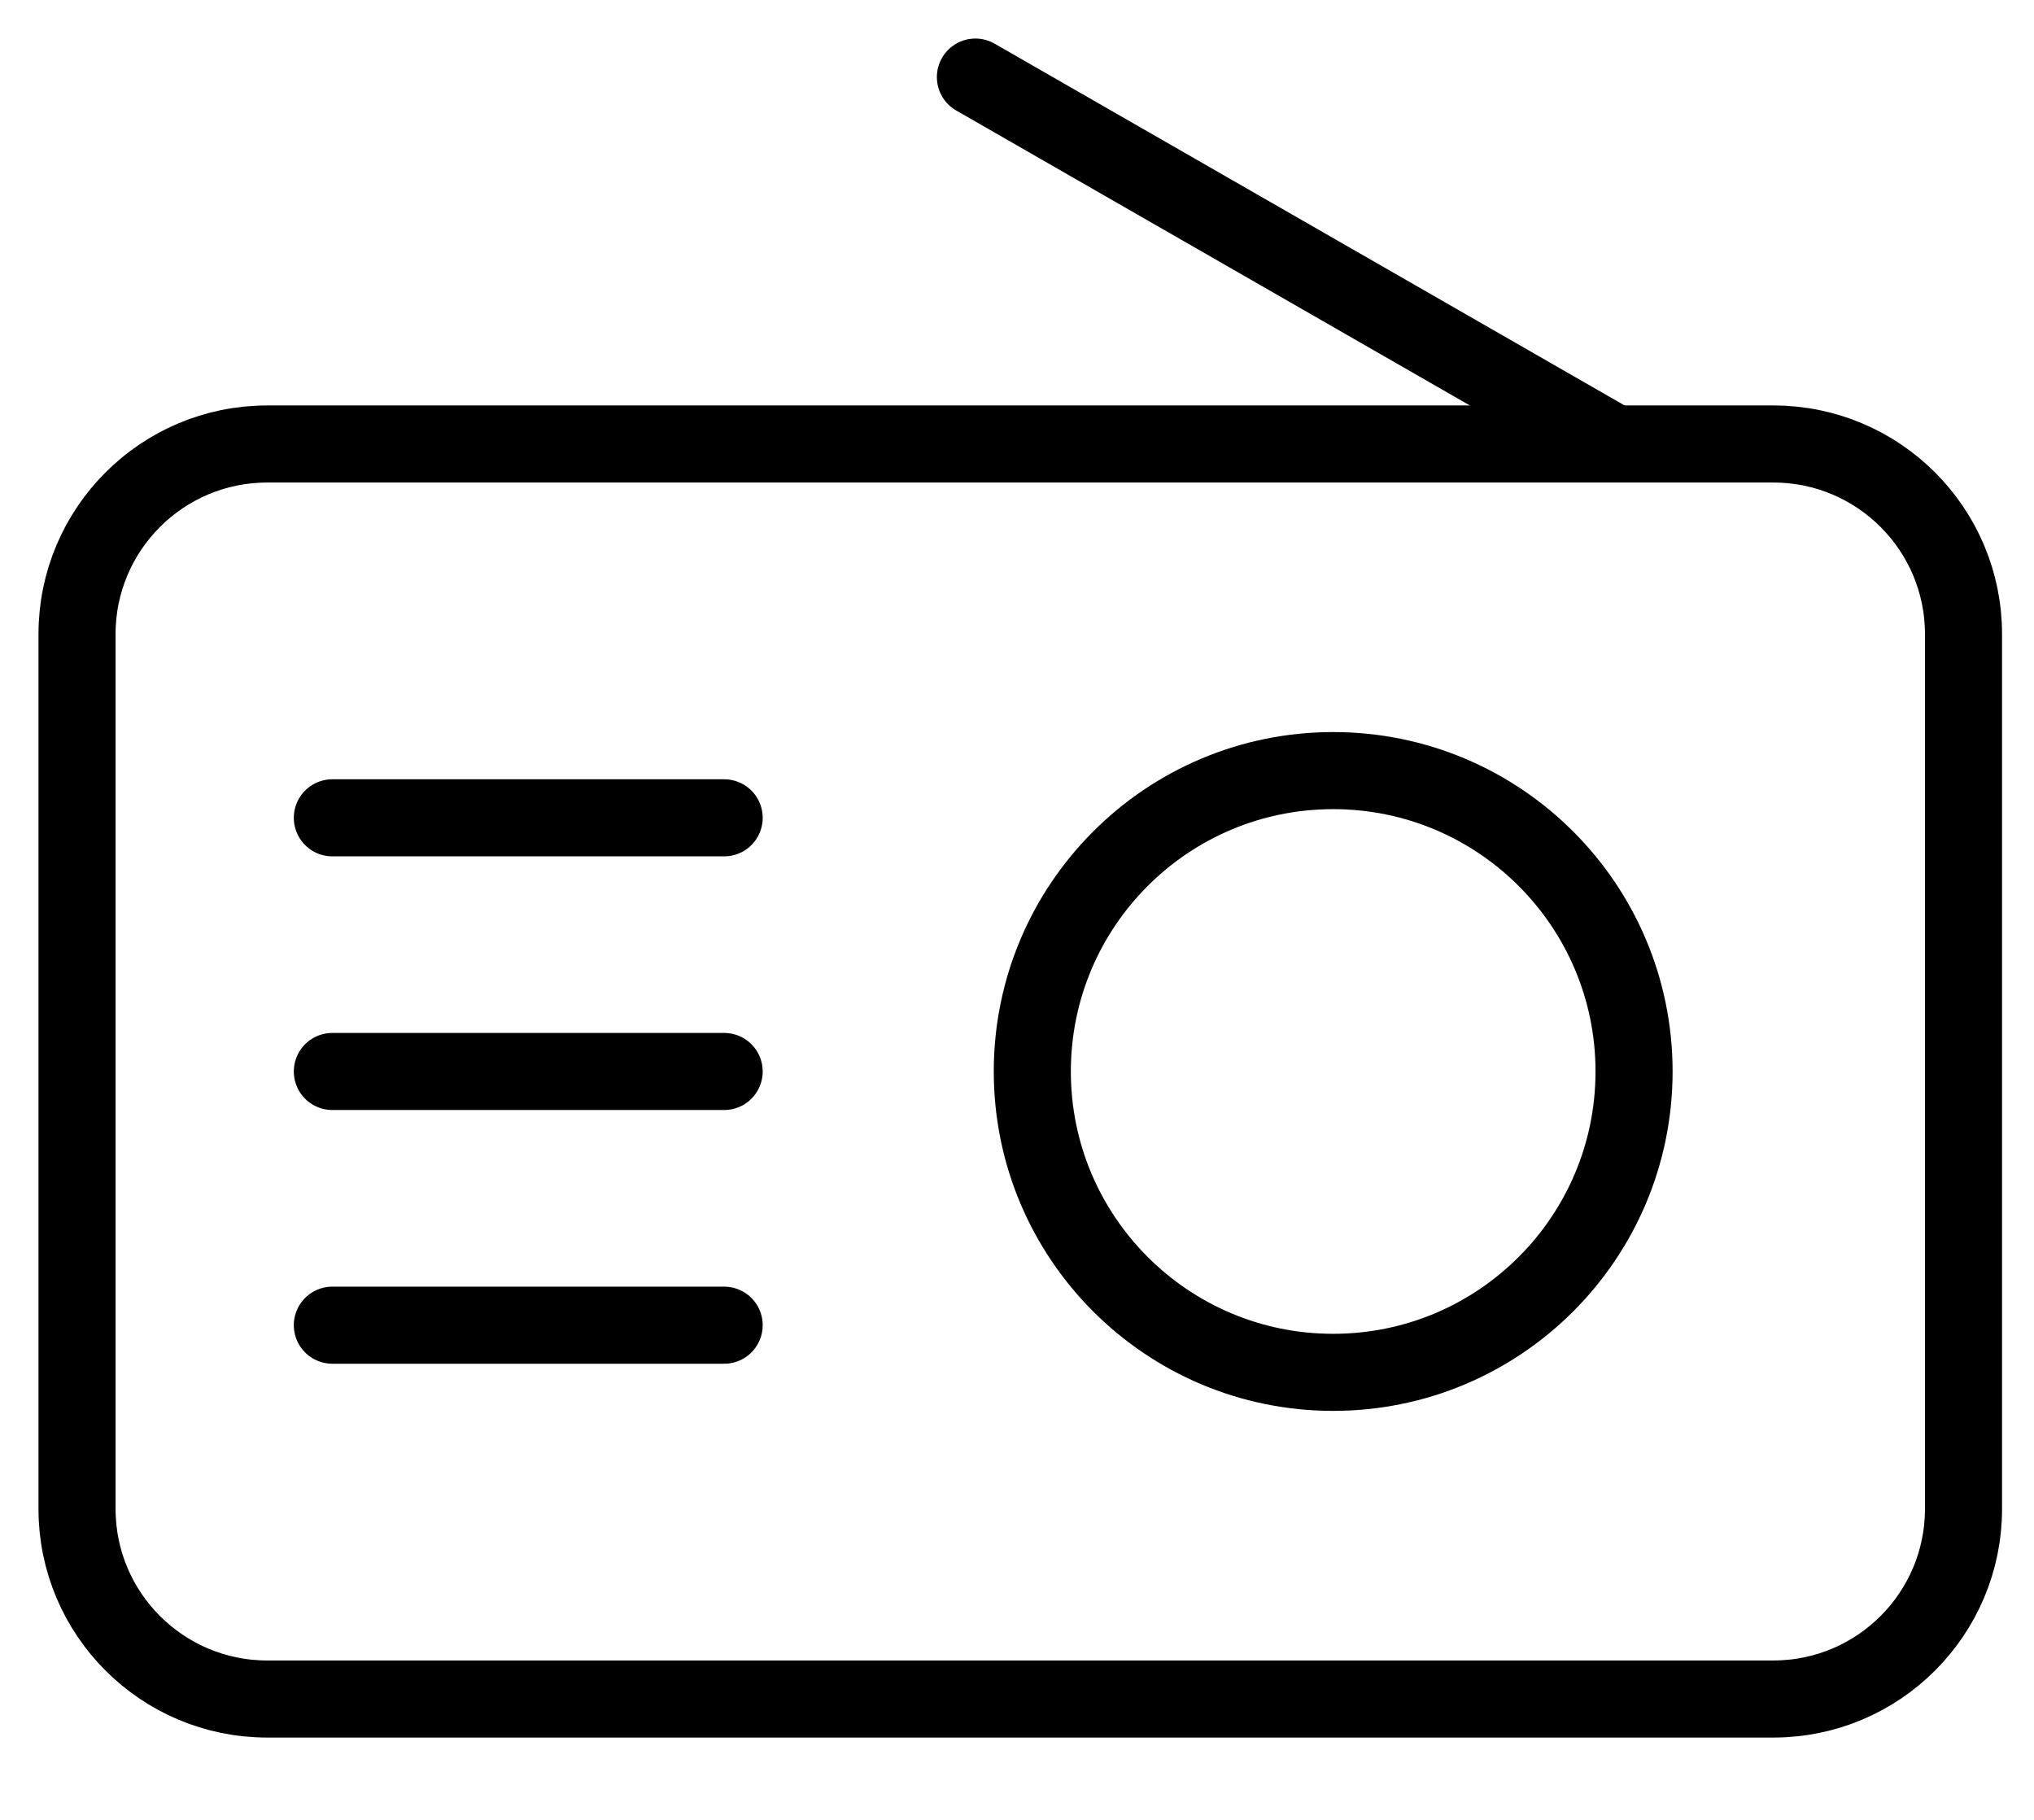
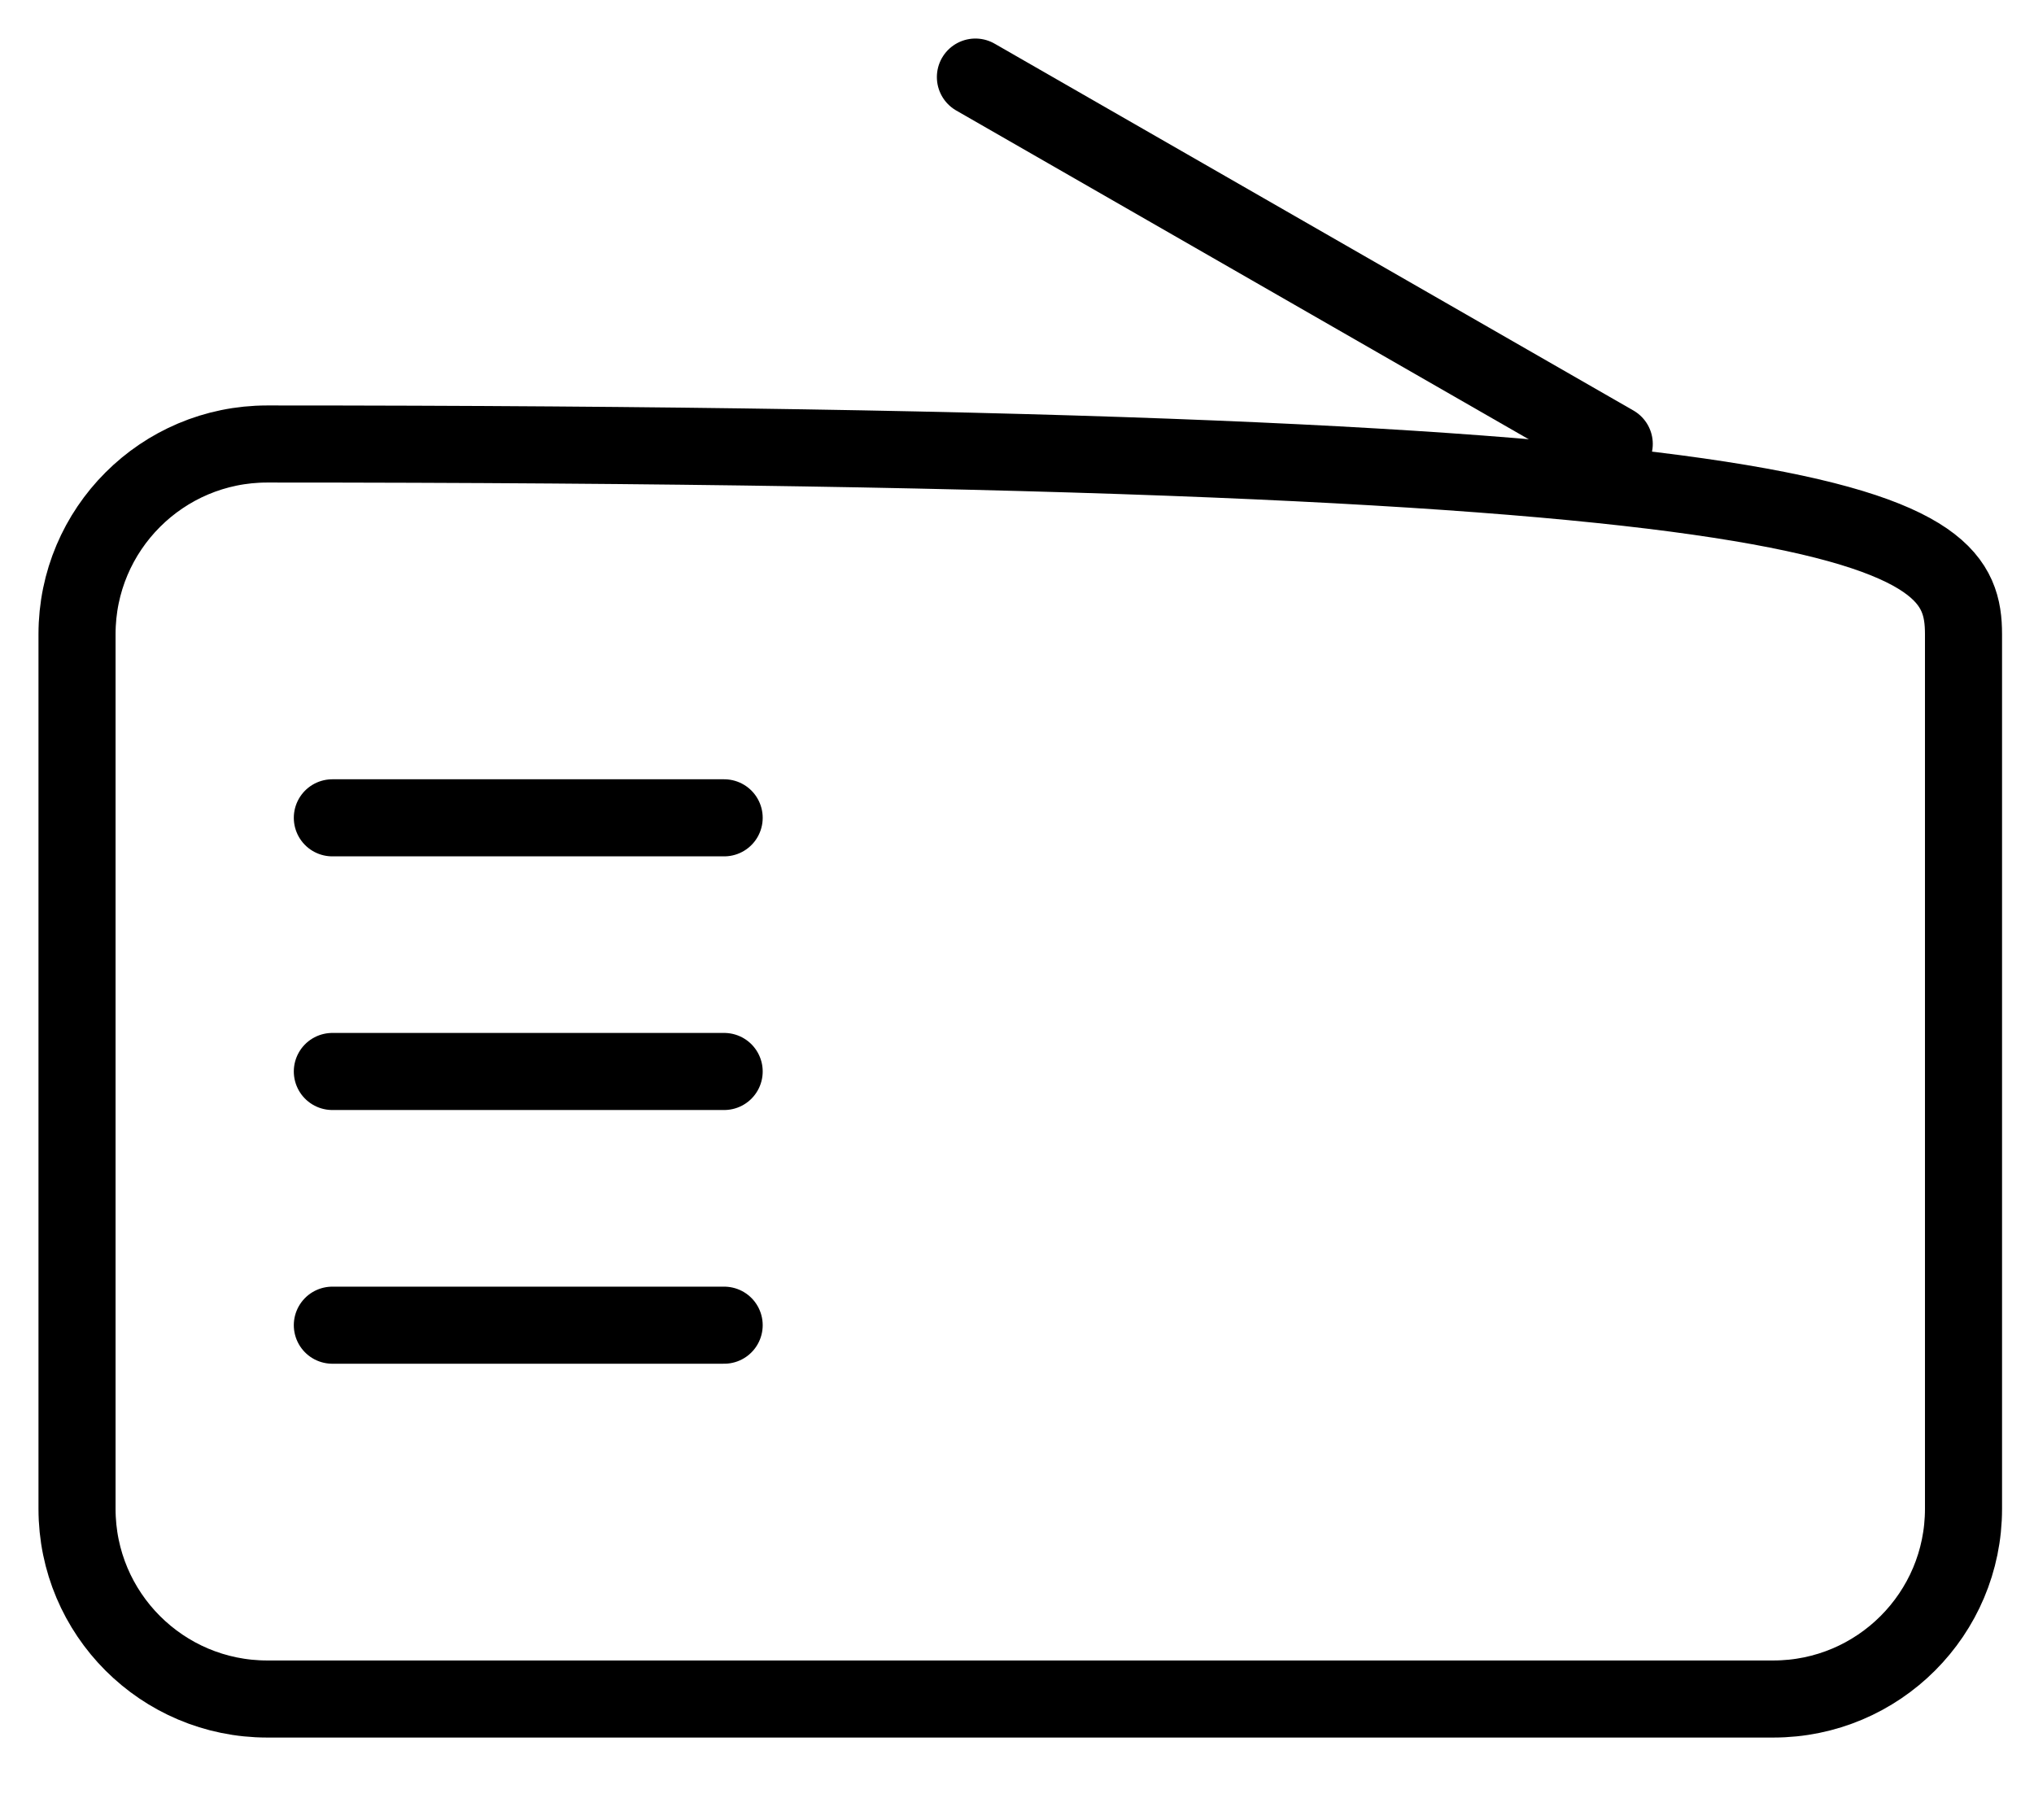
<svg xmlns="http://www.w3.org/2000/svg" width="38px" height="34px" viewBox="0 0 38 34" version="1.1">
  <desc>Created with Lunacy</desc>
  <g id="Group-13-Copy-2" transform="translate(0.719 0.72)">
-     <path d="M31.691 23.447L3.553 23.447C1.591 23.447 0 21.856 0 19.894L0 3.553C0 1.591 1.591 0 3.553 0L31.691 0C33.653 0 35.244 1.591 35.244 3.553L35.244 19.894C35.244 21.856 33.653 23.447 31.691 23.447Z" transform="translate(0.72 7.575)" id="Stroke-1" fill="none" stroke="#000000" stroke-width="1.44" stroke-linecap="round" stroke-linejoin="round" />
+     <path d="M31.691 23.447L3.553 23.447C1.591 23.447 0 21.856 0 19.894L0 3.553C0 1.591 1.591 0 3.553 0C33.653 0 35.244 1.591 35.244 3.553L35.244 19.894C35.244 21.856 33.653 23.447 31.691 23.447Z" transform="translate(0.72 7.575)" id="Stroke-1" fill="none" stroke="#000000" stroke-width="1.44" stroke-linecap="round" stroke-linejoin="round" />
    <path d="M0 0.5L7.32 0.5" transform="translate(5.49 14.059)" id="Stroke-3" fill="none" stroke="#000000" stroke-width="1.44" stroke-linecap="round" stroke-linejoin="round" />
    <path d="M0 0.5L7.32 0.5" transform="translate(5.49 18.798)" id="Stroke-5" fill="none" stroke="#000000" stroke-width="1.44" stroke-linecap="round" stroke-linejoin="round" />
    <path d="M0 0.5L7.32 0.5" transform="translate(5.49 23.538)" id="Stroke-7" fill="none" stroke="#000000" stroke-width="1.44" stroke-linecap="round" stroke-linejoin="round" />
-     <path d="M11.242 5.621C11.242 8.725 8.725 11.242 5.621 11.242C2.517 11.242 0 8.725 0 5.621C0 2.517 2.517 0 5.621 0C8.725 0 11.242 2.517 11.242 5.621Z" transform="translate(18.567 13.677)" id="Stroke-9" fill="none" stroke="#000000" stroke-width="1.44" stroke-linecap="round" stroke-linejoin="round" />
    <path d="M0 0L11.935 6.854" transform="translate(17.504 0.72)" id="Stroke-11" fill="none" stroke="#000000" stroke-width="1.44" stroke-linecap="round" stroke-linejoin="round" />
  </g>
</svg>